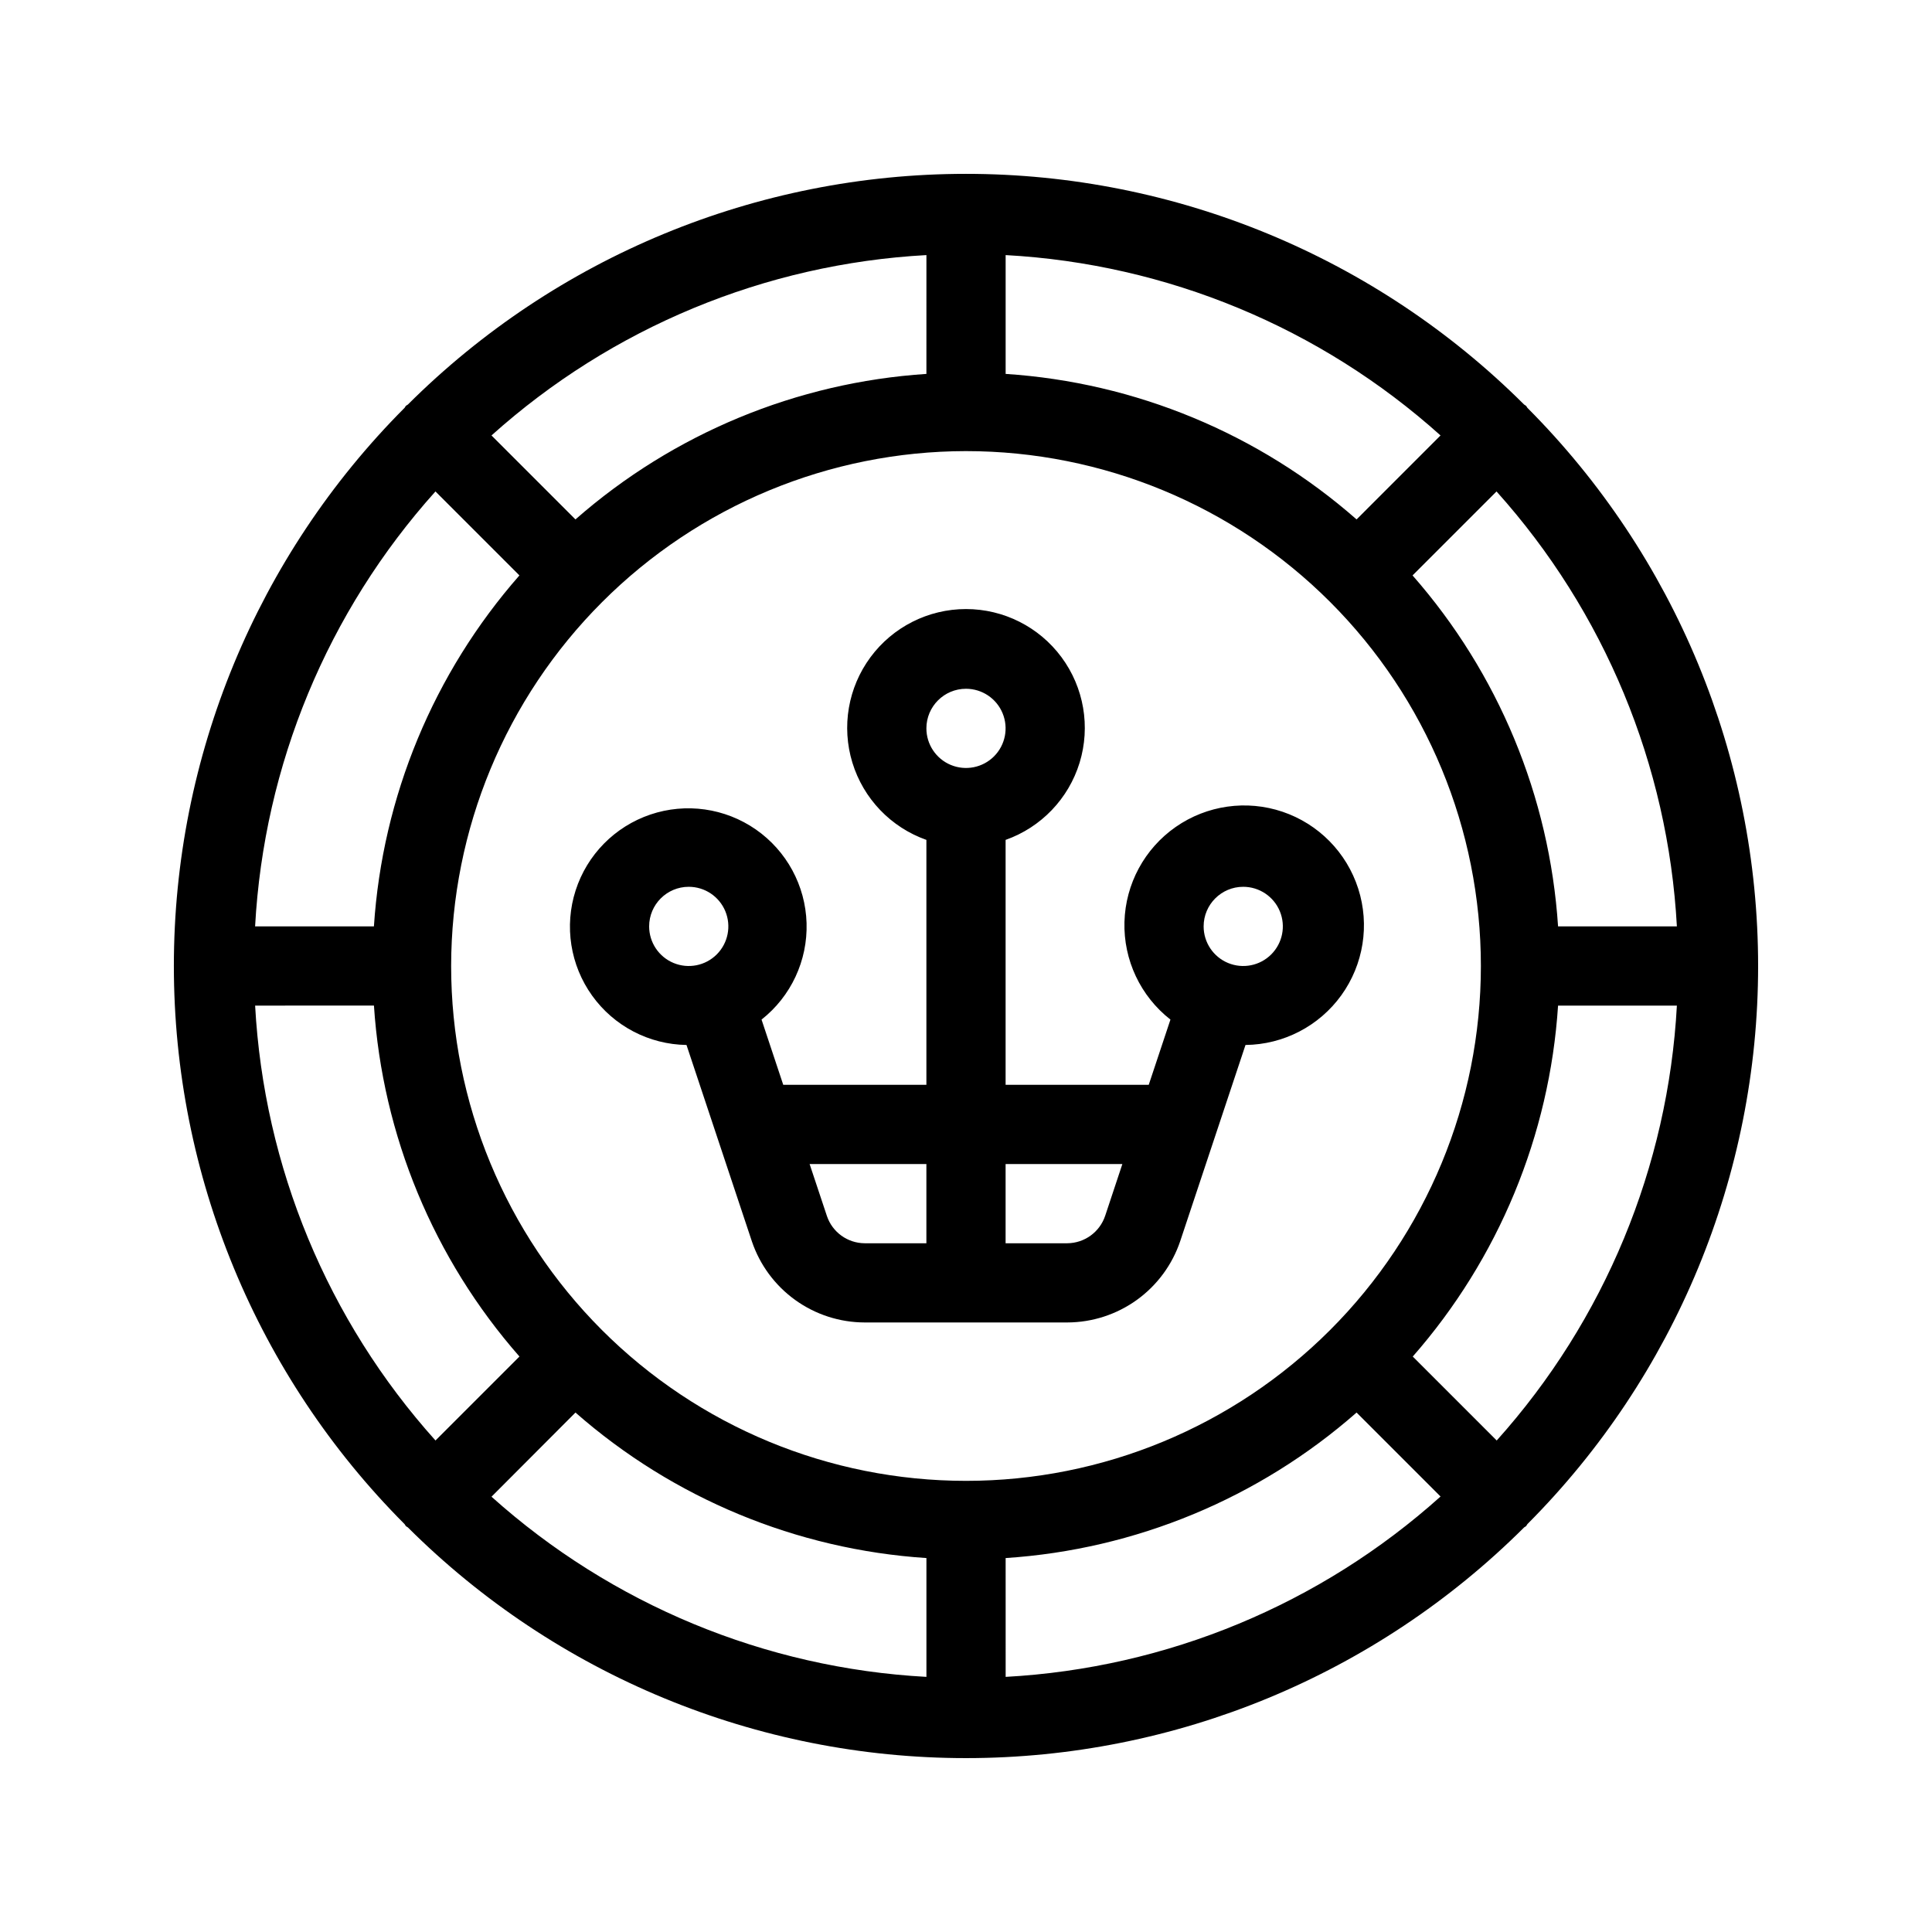
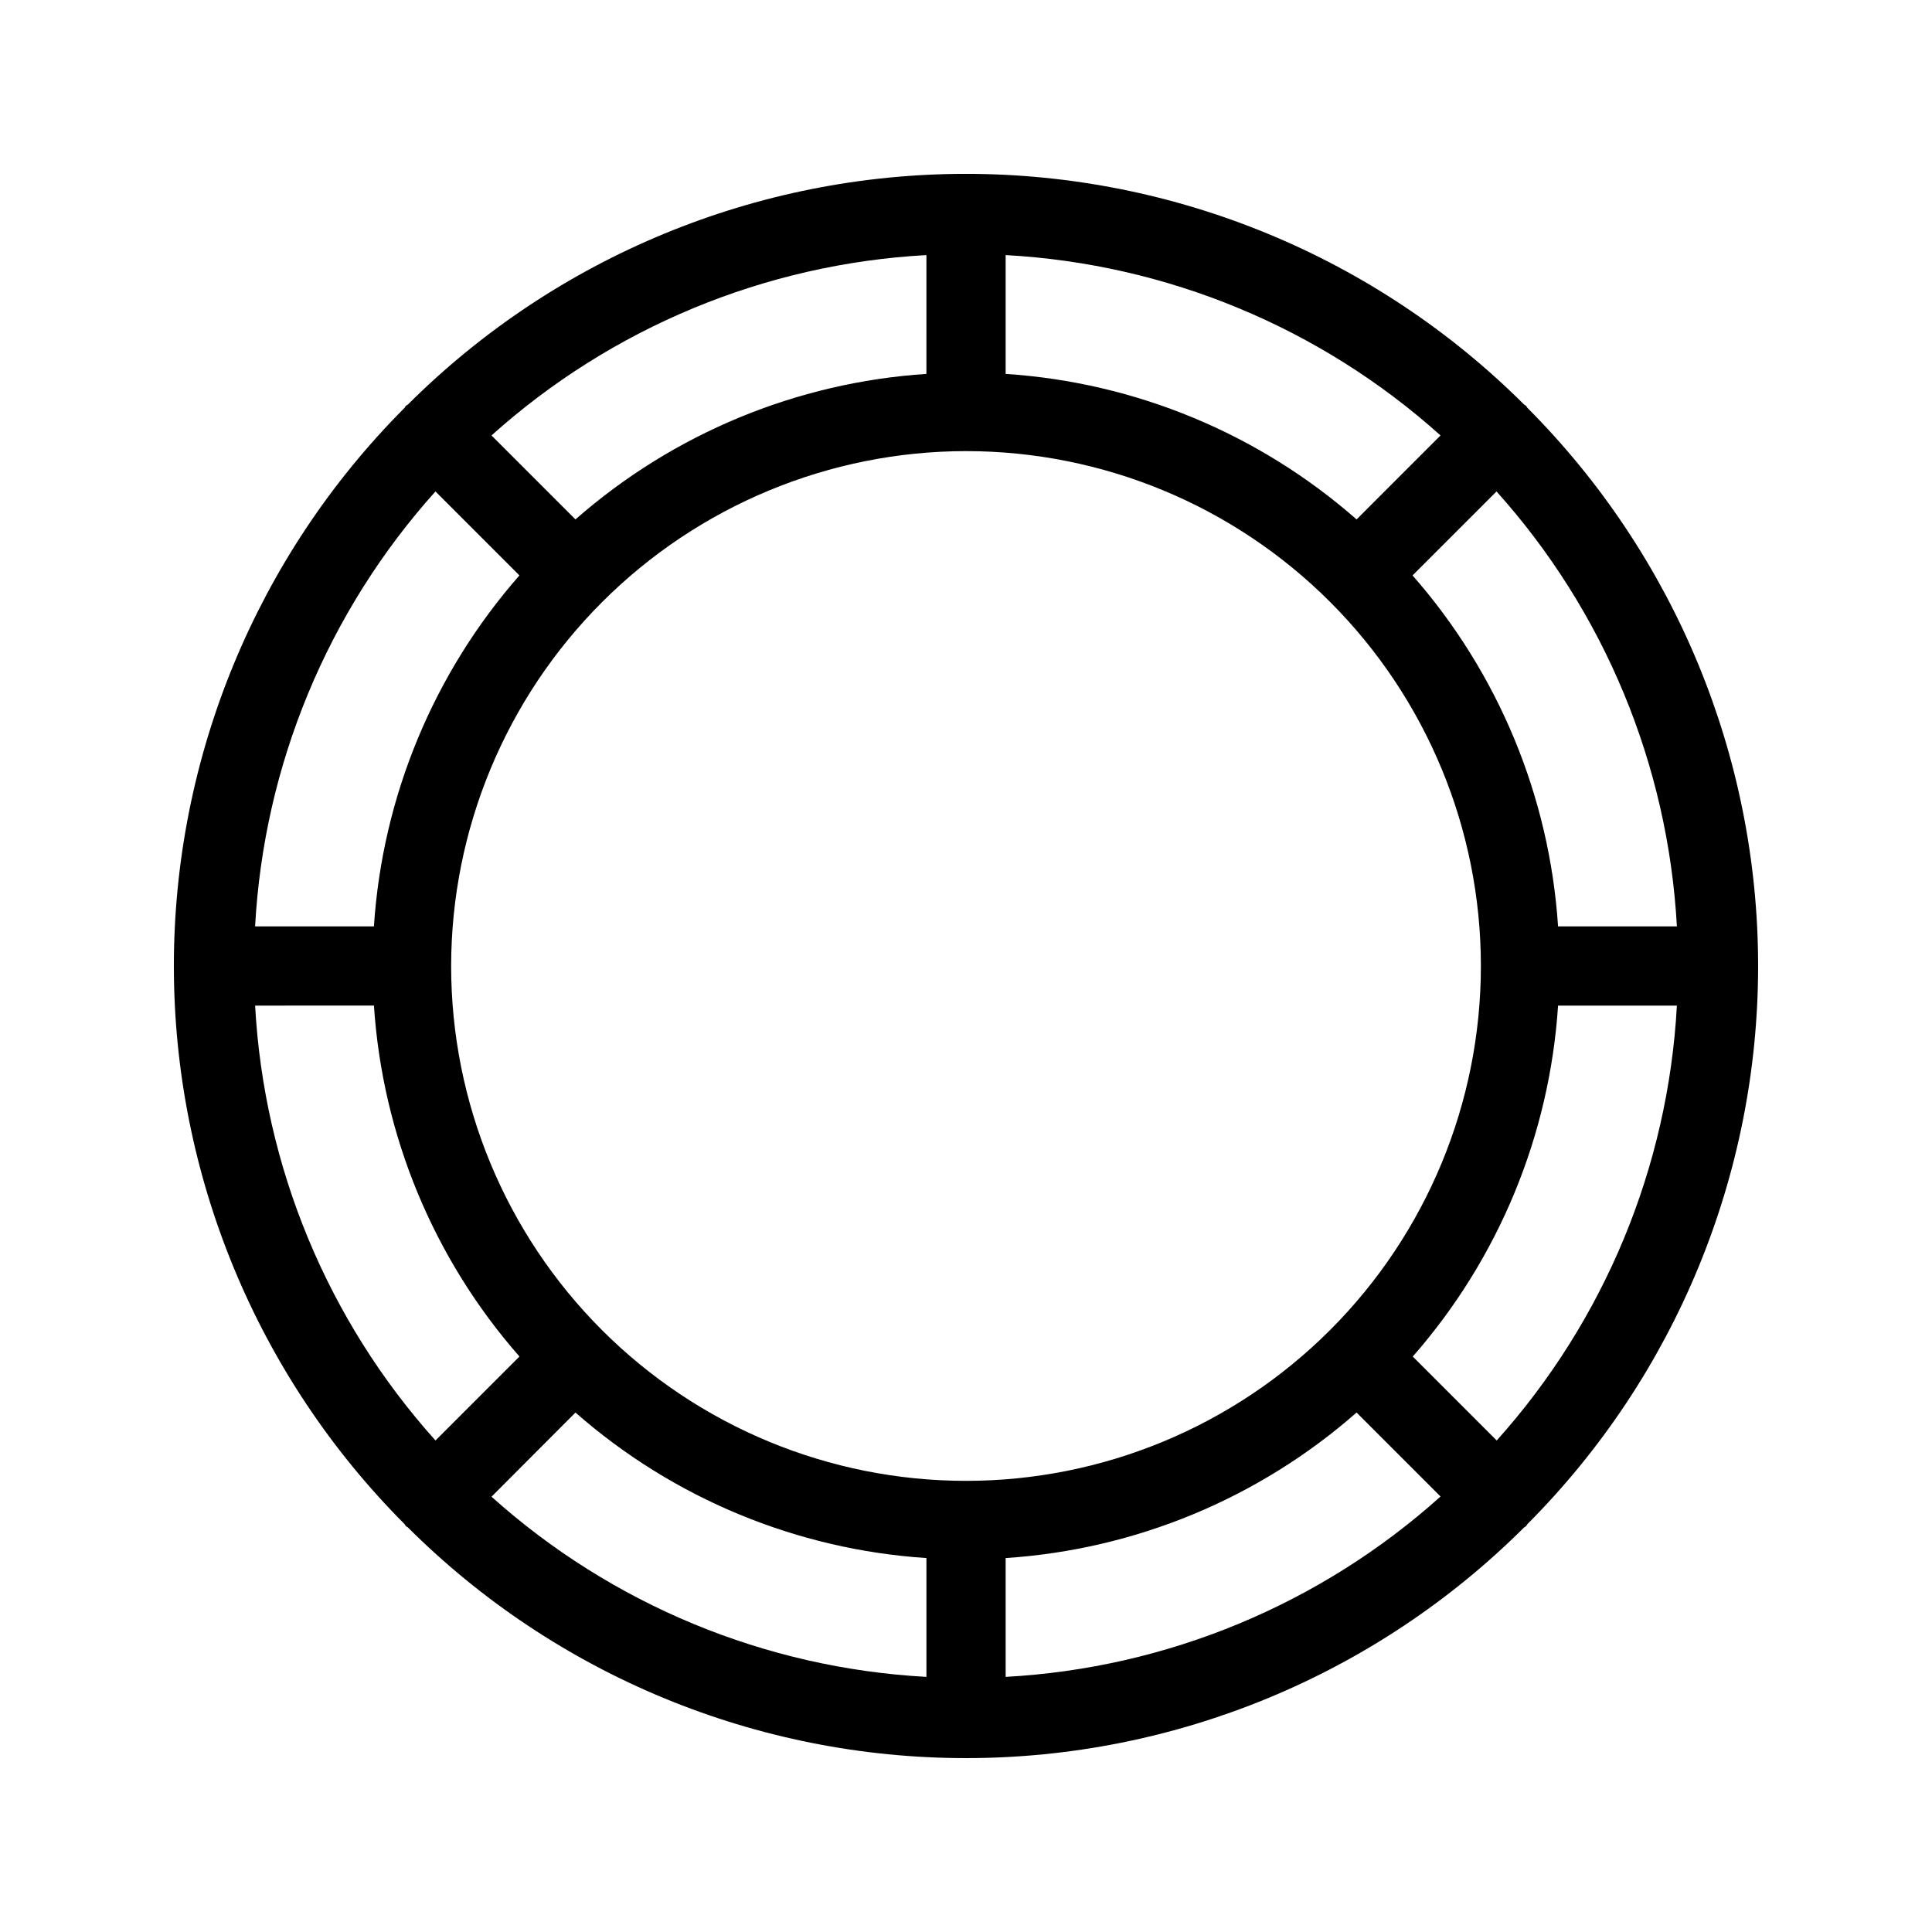
<svg xmlns="http://www.w3.org/2000/svg" fill="#000000" width="800px" height="800px" version="1.1" viewBox="144 144 512 512">
  <g>
    <path d="m251.56 548.43c0.156 0.156 0.367 0.199 0.523 0.348h0.004c39.266 39.152 92.457 61.141 147.91 61.141 55.449 0 108.64-21.988 147.91-61.141 0.156-0.148 0.367-0.188 0.523-0.348 0.156-0.156 0.199-0.355 0.336-0.516 39.16-39.266 61.152-92.461 61.152-147.92 0-55.461-21.992-108.65-61.152-147.92-0.137-0.156-0.188-0.367-0.336-0.516-0.148-0.148-0.367-0.199-0.523-0.348v0.004c-39.27-39.156-92.461-61.141-147.91-61.141-55.453 0-108.64 21.984-147.91 61.141-0.156 0.148-0.367 0.188-0.523 0.348-0.156 0.156-0.199 0.355-0.336 0.516l-0.004-0.004c-39.16 39.27-61.148 92.461-61.148 147.92 0 55.457 21.988 108.65 61.148 147.92 0.137 0.16 0.191 0.367 0.336 0.516zm7.84-274.19 22.25 22.25h0.004c-22.746 25.91-36.305 58.605-38.562 93.008h-31.488c2.336-42.742 19.199-83.406 47.797-115.26zm328.99 115.26h-31.488c-2.258-34.402-15.812-67.098-38.562-93.008l22.25-22.25h0.004c28.598 31.852 45.461 72.516 47.797 115.26zm-47.746 136.25-22.25-22.25c22.727-25.914 36.266-58.609 38.508-93.004h31.488c-2.32 42.734-19.168 83.395-47.746 115.25zm-140.64-262.2c36.188 0 70.895 14.375 96.48 39.965 25.59 25.59 39.965 60.293 39.965 96.484 0 36.188-14.375 70.895-39.965 96.48-25.586 25.59-60.293 39.965-96.48 39.965-36.191 0-70.895-14.375-96.484-39.965-25.59-25.586-39.965-60.293-39.965-96.48 0.039-36.176 14.43-70.859 40.012-96.438 25.578-25.582 60.262-39.973 96.438-40.012zm-103.5 254.79c25.91 22.75 58.605 36.305 93.008 38.562v31.488c-42.738-2.32-83.398-19.168-115.26-47.746zm114 38.562c34.402-2.258 67.094-15.812 93.004-38.562l22.25 22.25v0.004c-31.852 28.598-72.512 45.461-115.25 47.797zm93.004-275.25c-25.91-22.746-58.602-36.305-93.004-38.562v-31.488c42.742 2.336 83.402 19.199 115.25 47.797zm-114-38.562c-34.402 2.258-67.098 15.816-93.008 38.562l-22.25-22.25v-0.004c31.852-28.598 72.516-45.461 115.26-47.797zm-146.41 167.4c2.258 34.402 15.816 67.094 38.562 93.004l-22.25 22.25h-0.004c-28.598-31.852-45.461-72.512-47.797-115.25z" />
-     <path d="m325.93 420.93 17.328 52.051c2.113 6.25 6.133 11.684 11.488 15.535 5.356 3.852 11.785 5.934 18.383 5.949h53.738c6.613-0.02 13.051-2.113 18.414-5.977 5.363-3.867 9.379-9.316 11.492-15.582l17.297-51.977c10.074-0.109 19.496-4.996 25.391-13.164 5.894-8.172 7.562-18.652 4.488-28.25-3.07-9.594-10.516-17.16-20.059-20.391-9.543-3.227-20.051-1.73-28.316 4.027-8.266 5.762-13.305 15.102-13.582 25.176-0.273 10.07 4.25 19.672 12.188 25.875l-5.754 17.289h-37.93v-64.91c9.41-3.328 16.688-10.922 19.613-20.469 2.922-9.547 1.141-19.914-4.797-27.941-5.938-8.027-15.328-12.766-25.312-12.766s-19.379 4.738-25.316 12.766c-5.938 8.027-7.715 18.395-4.793 27.941s10.199 17.141 19.613 20.469v64.91h-37.934l-5.75-17.285-0.004-0.004c7.809-6.152 12.234-15.641 11.934-25.574-0.297-9.938-5.289-19.141-13.449-24.812-8.164-5.672-18.531-7.137-27.945-3.953-9.418 3.188-16.766 10.645-19.809 20.105-3.043 9.461-1.422 19.809 4.371 27.883 5.793 8.078 15.07 12.93 25.012 13.078zm74.07-94.398c4.242 0 8.07 2.555 9.695 6.477 1.625 3.926 0.727 8.438-2.273 11.441-3.004 3-7.519 3.898-11.441 2.273s-6.477-5.453-6.477-9.695c0-5.797 4.699-10.496 10.496-10.496zm73.473 52.48c4.242 0 8.07 2.555 9.695 6.477s0.727 8.438-2.277 11.441c-3 3-7.516 3.898-11.438 2.273s-6.477-5.453-6.477-9.695c0-5.797 4.699-10.496 10.496-10.496zm-32.035 73.473-4.555 13.719v-0.004c-1.445 4.312-5.469 7.234-10.016 7.277h-16.371v-20.992zm-51.934 0v20.992h-16.375c-4.519-0.035-8.527-2.922-9.98-7.203l-4.59-13.789zm-62.977-73.473c4.246 0 8.07 2.555 9.695 6.477s0.727 8.438-2.273 11.441c-3.004 3-7.516 3.898-11.441 2.273-3.922-1.625-6.477-5.453-6.477-9.695 0-5.797 4.699-10.496 10.496-10.496z" />
  </g>
</svg>